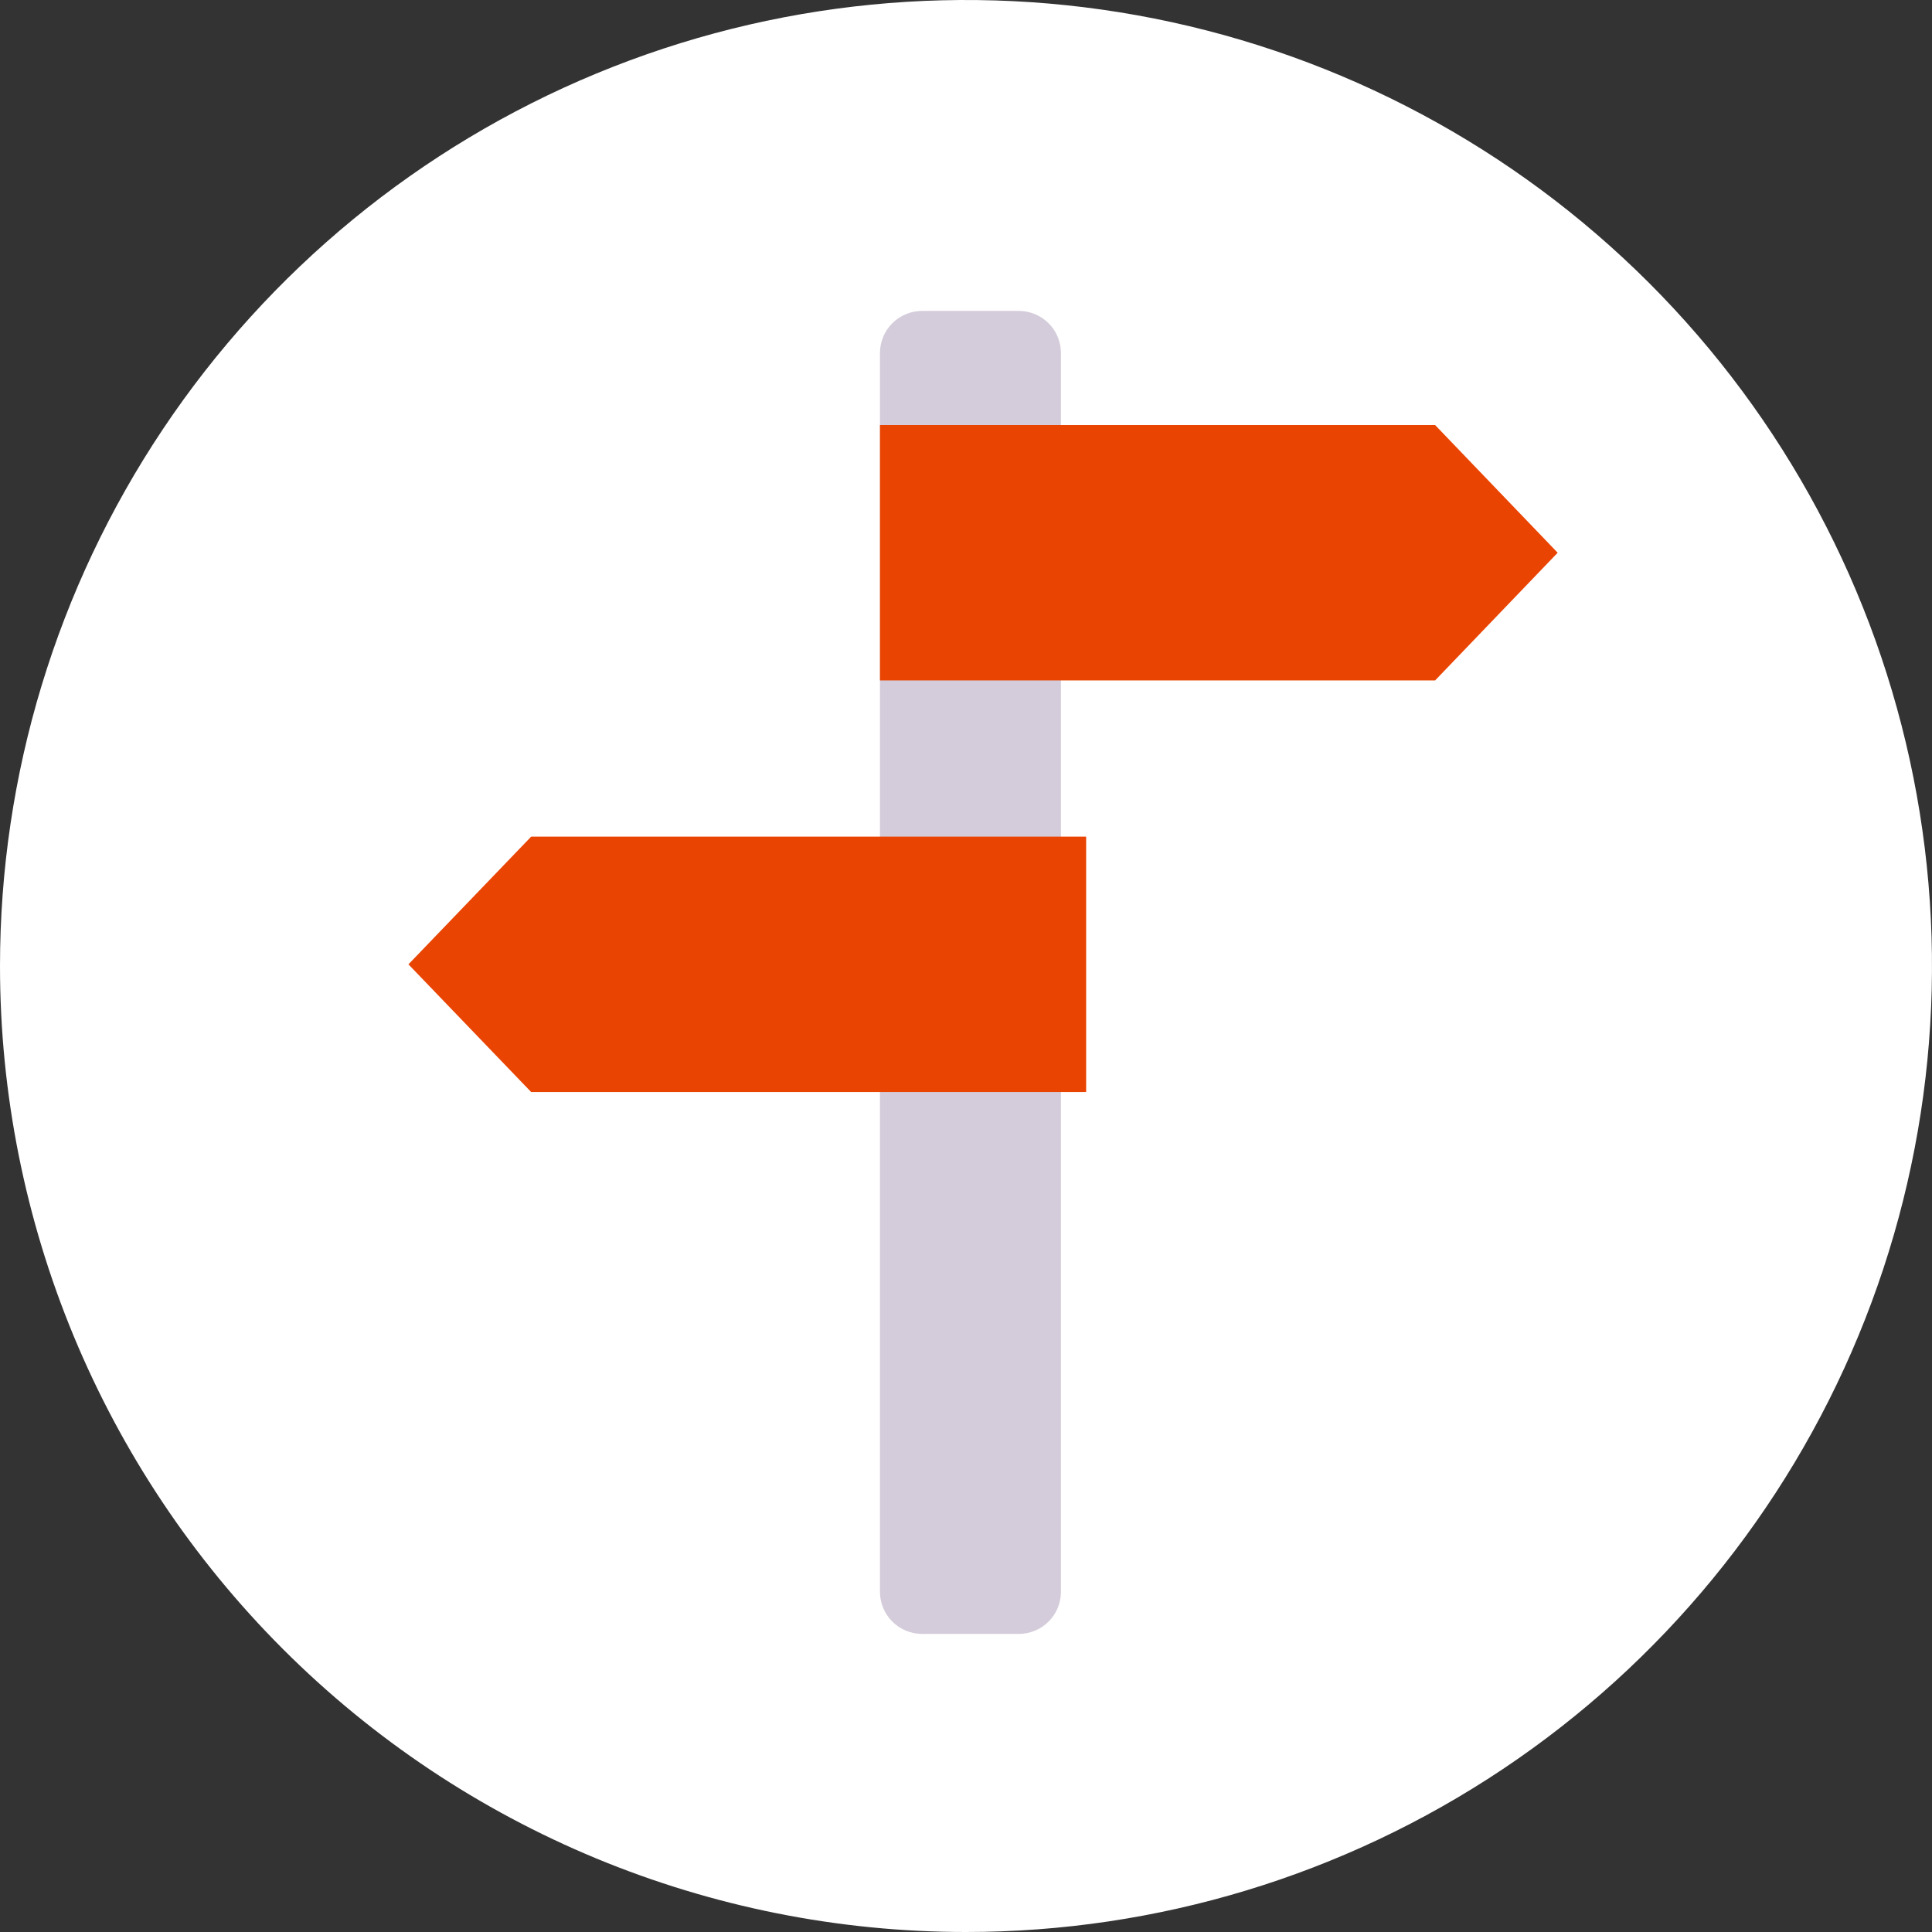
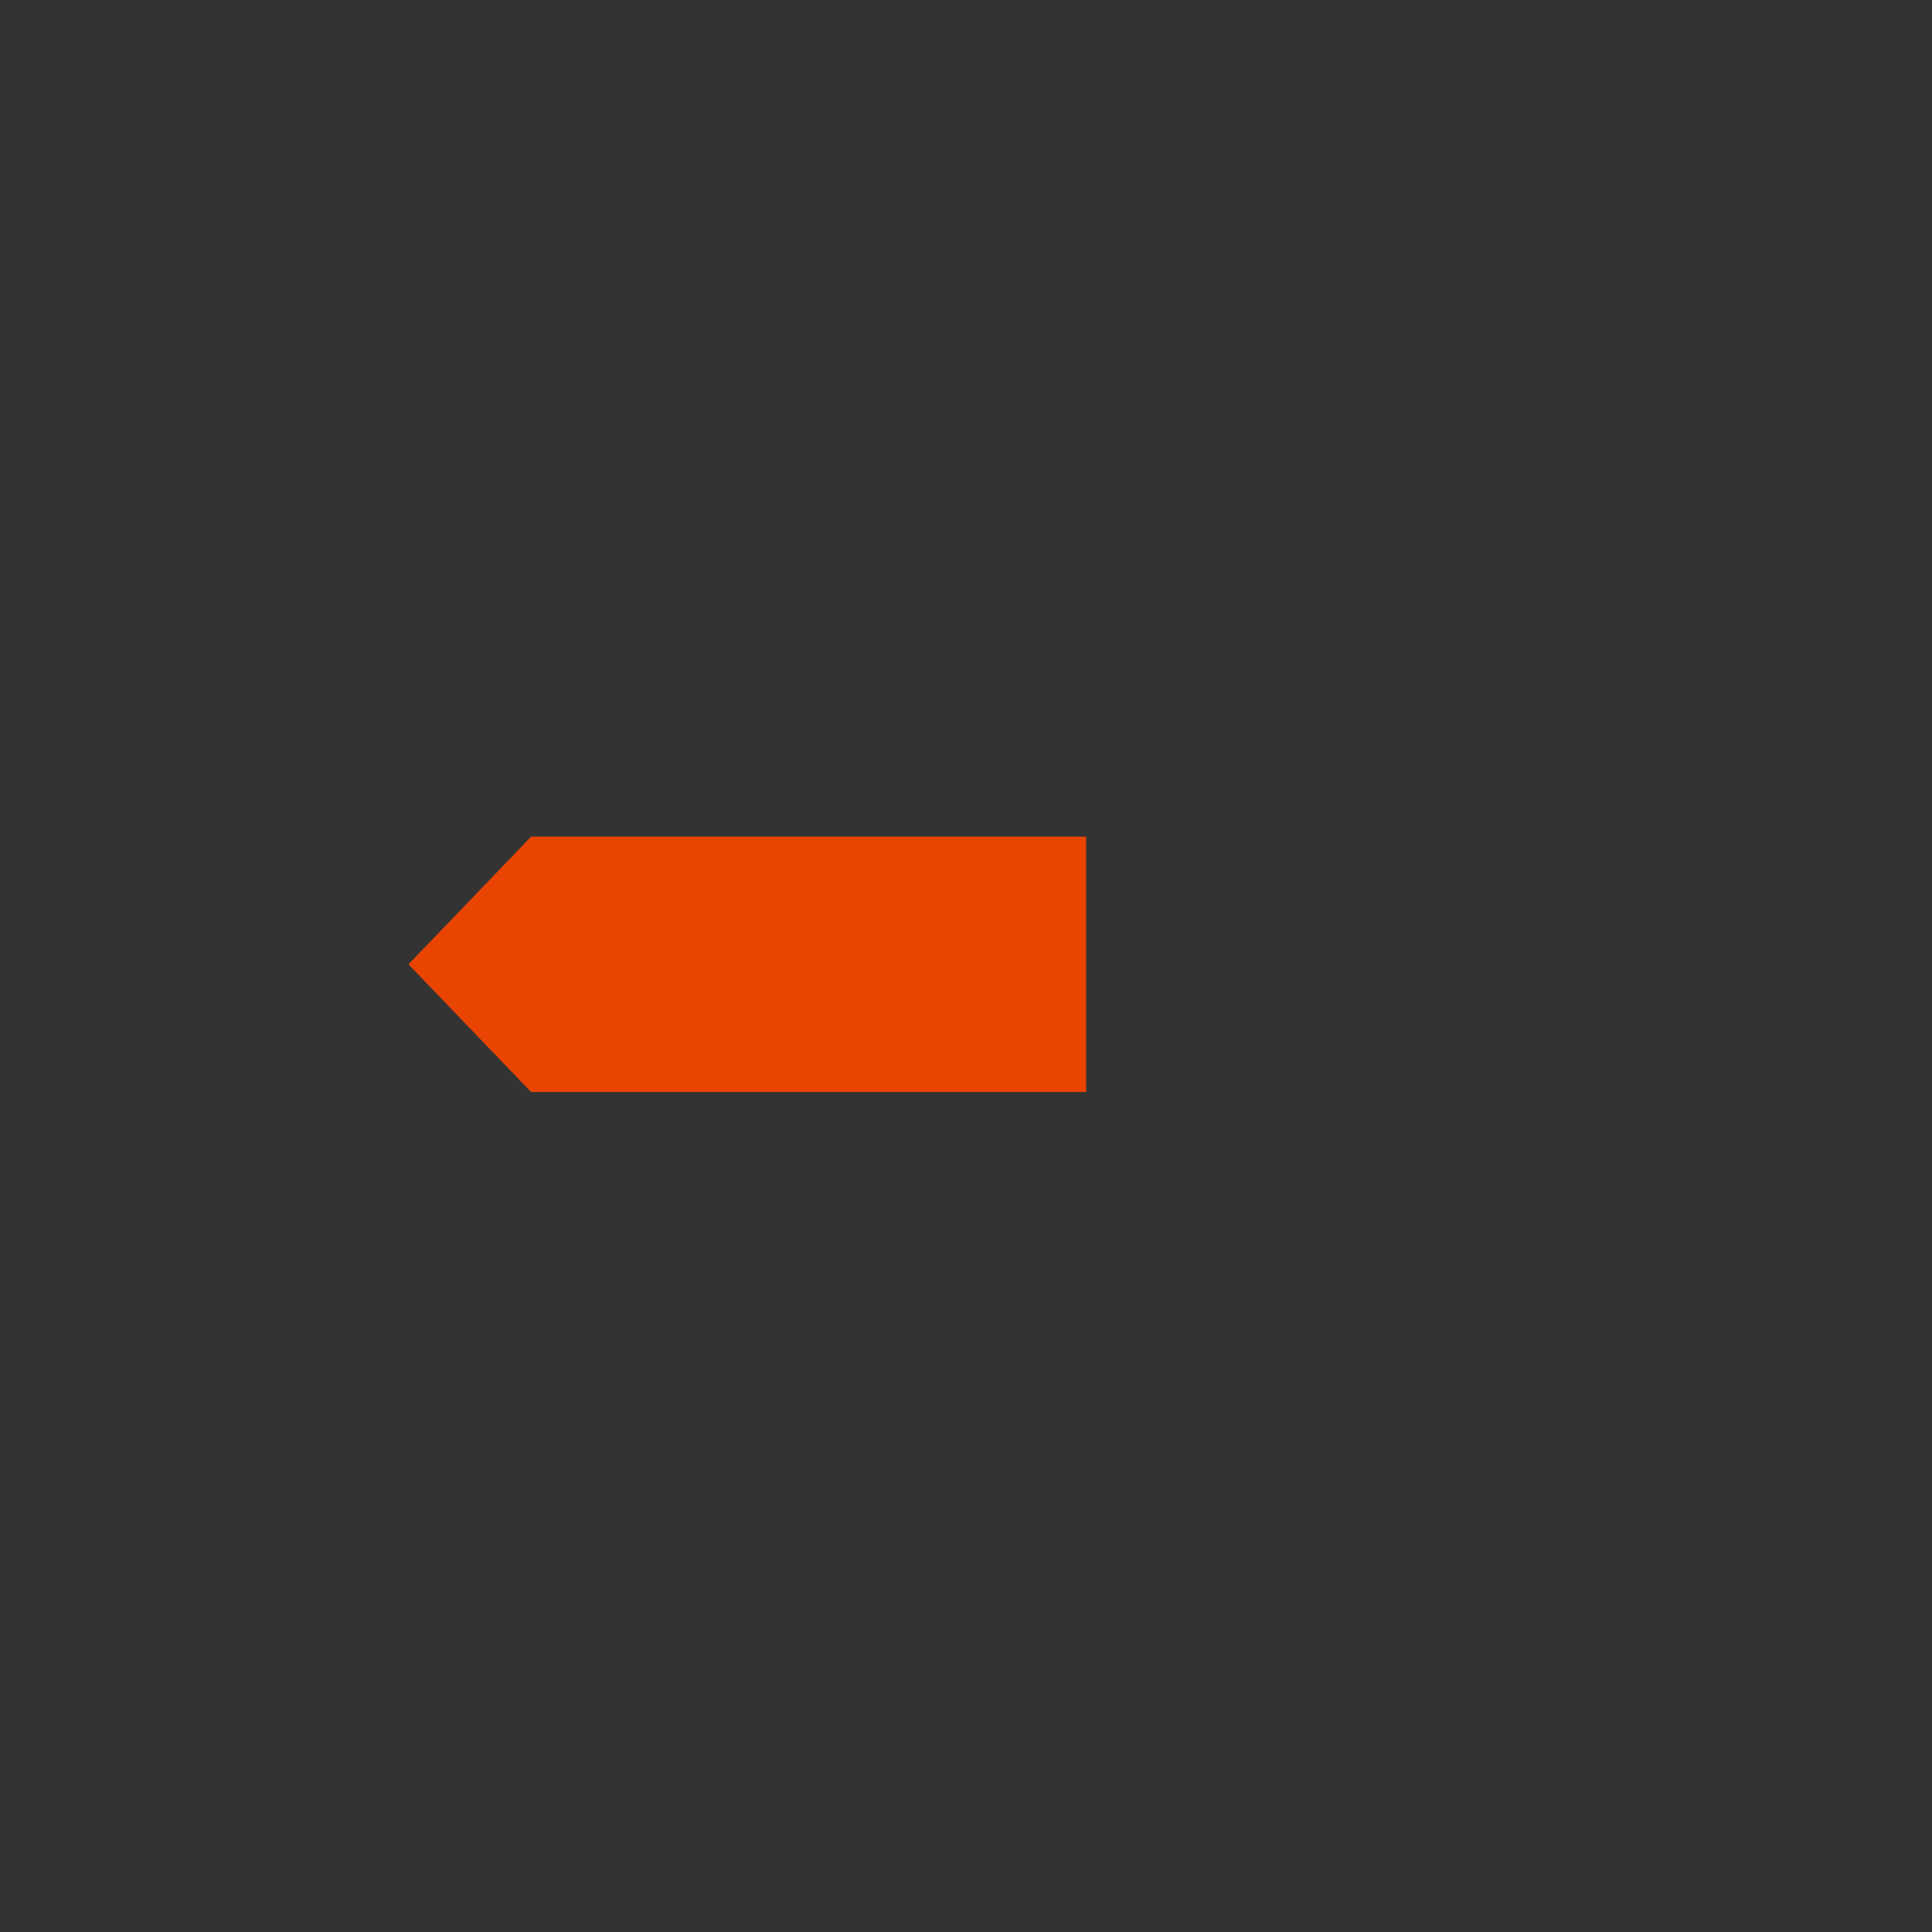
<svg xmlns="http://www.w3.org/2000/svg" width="128" height="128" viewBox="0 0 128 128" fill="none">
  <rect x="0" y="0" width="128" height="128" fill="#333333" stroke="none" />
-   <path d="M64 128C76.658 128 89.032 124.246 99.556 117.214C110.081 110.182 118.284 100.186 123.128 88.492C127.972 76.797 129.24 63.929 126.77 51.514C124.301 39.099 118.205 27.696 109.255 18.745C100.304 9.795 88.901 3.699 76.486 1.23C64.071 -1.24 51.203 0.028 39.508 4.872C27.814 9.716 17.818 17.919 10.786 28.444C3.754 38.968 0 51.342 0 64C0 80.974 6.743 97.252 18.745 109.255C30.747 121.257 47.026 128 64 128Z" fill="white" />
-   <path d="M58.3 105.47V23.38C58.303 22.644 58.596 21.938 59.117 21.417C59.638 20.896 60.344 20.603 61.08 20.6H67.51C68.246 20.603 68.952 20.896 69.473 21.417C69.994 21.938 70.287 22.644 70.29 23.38V105.47C70.287 106.207 69.994 106.912 69.473 107.433C68.952 107.954 68.246 108.247 67.51 108.25H61.08C60.344 108.247 59.638 107.954 59.117 107.433C58.596 106.912 58.303 106.207 58.3 105.47Z" fill="#D4CCDA" />
-   <path d="M58.3 45.08V28.16H95.08L103.2 36.62L95.08 45.08H58.3Z" fill="#EA4403" />
  <path d="M71.96 72.35V55.43H35.19L27.06 63.89L35.19 72.35H71.96Z" fill="#EA4403" />
</svg>